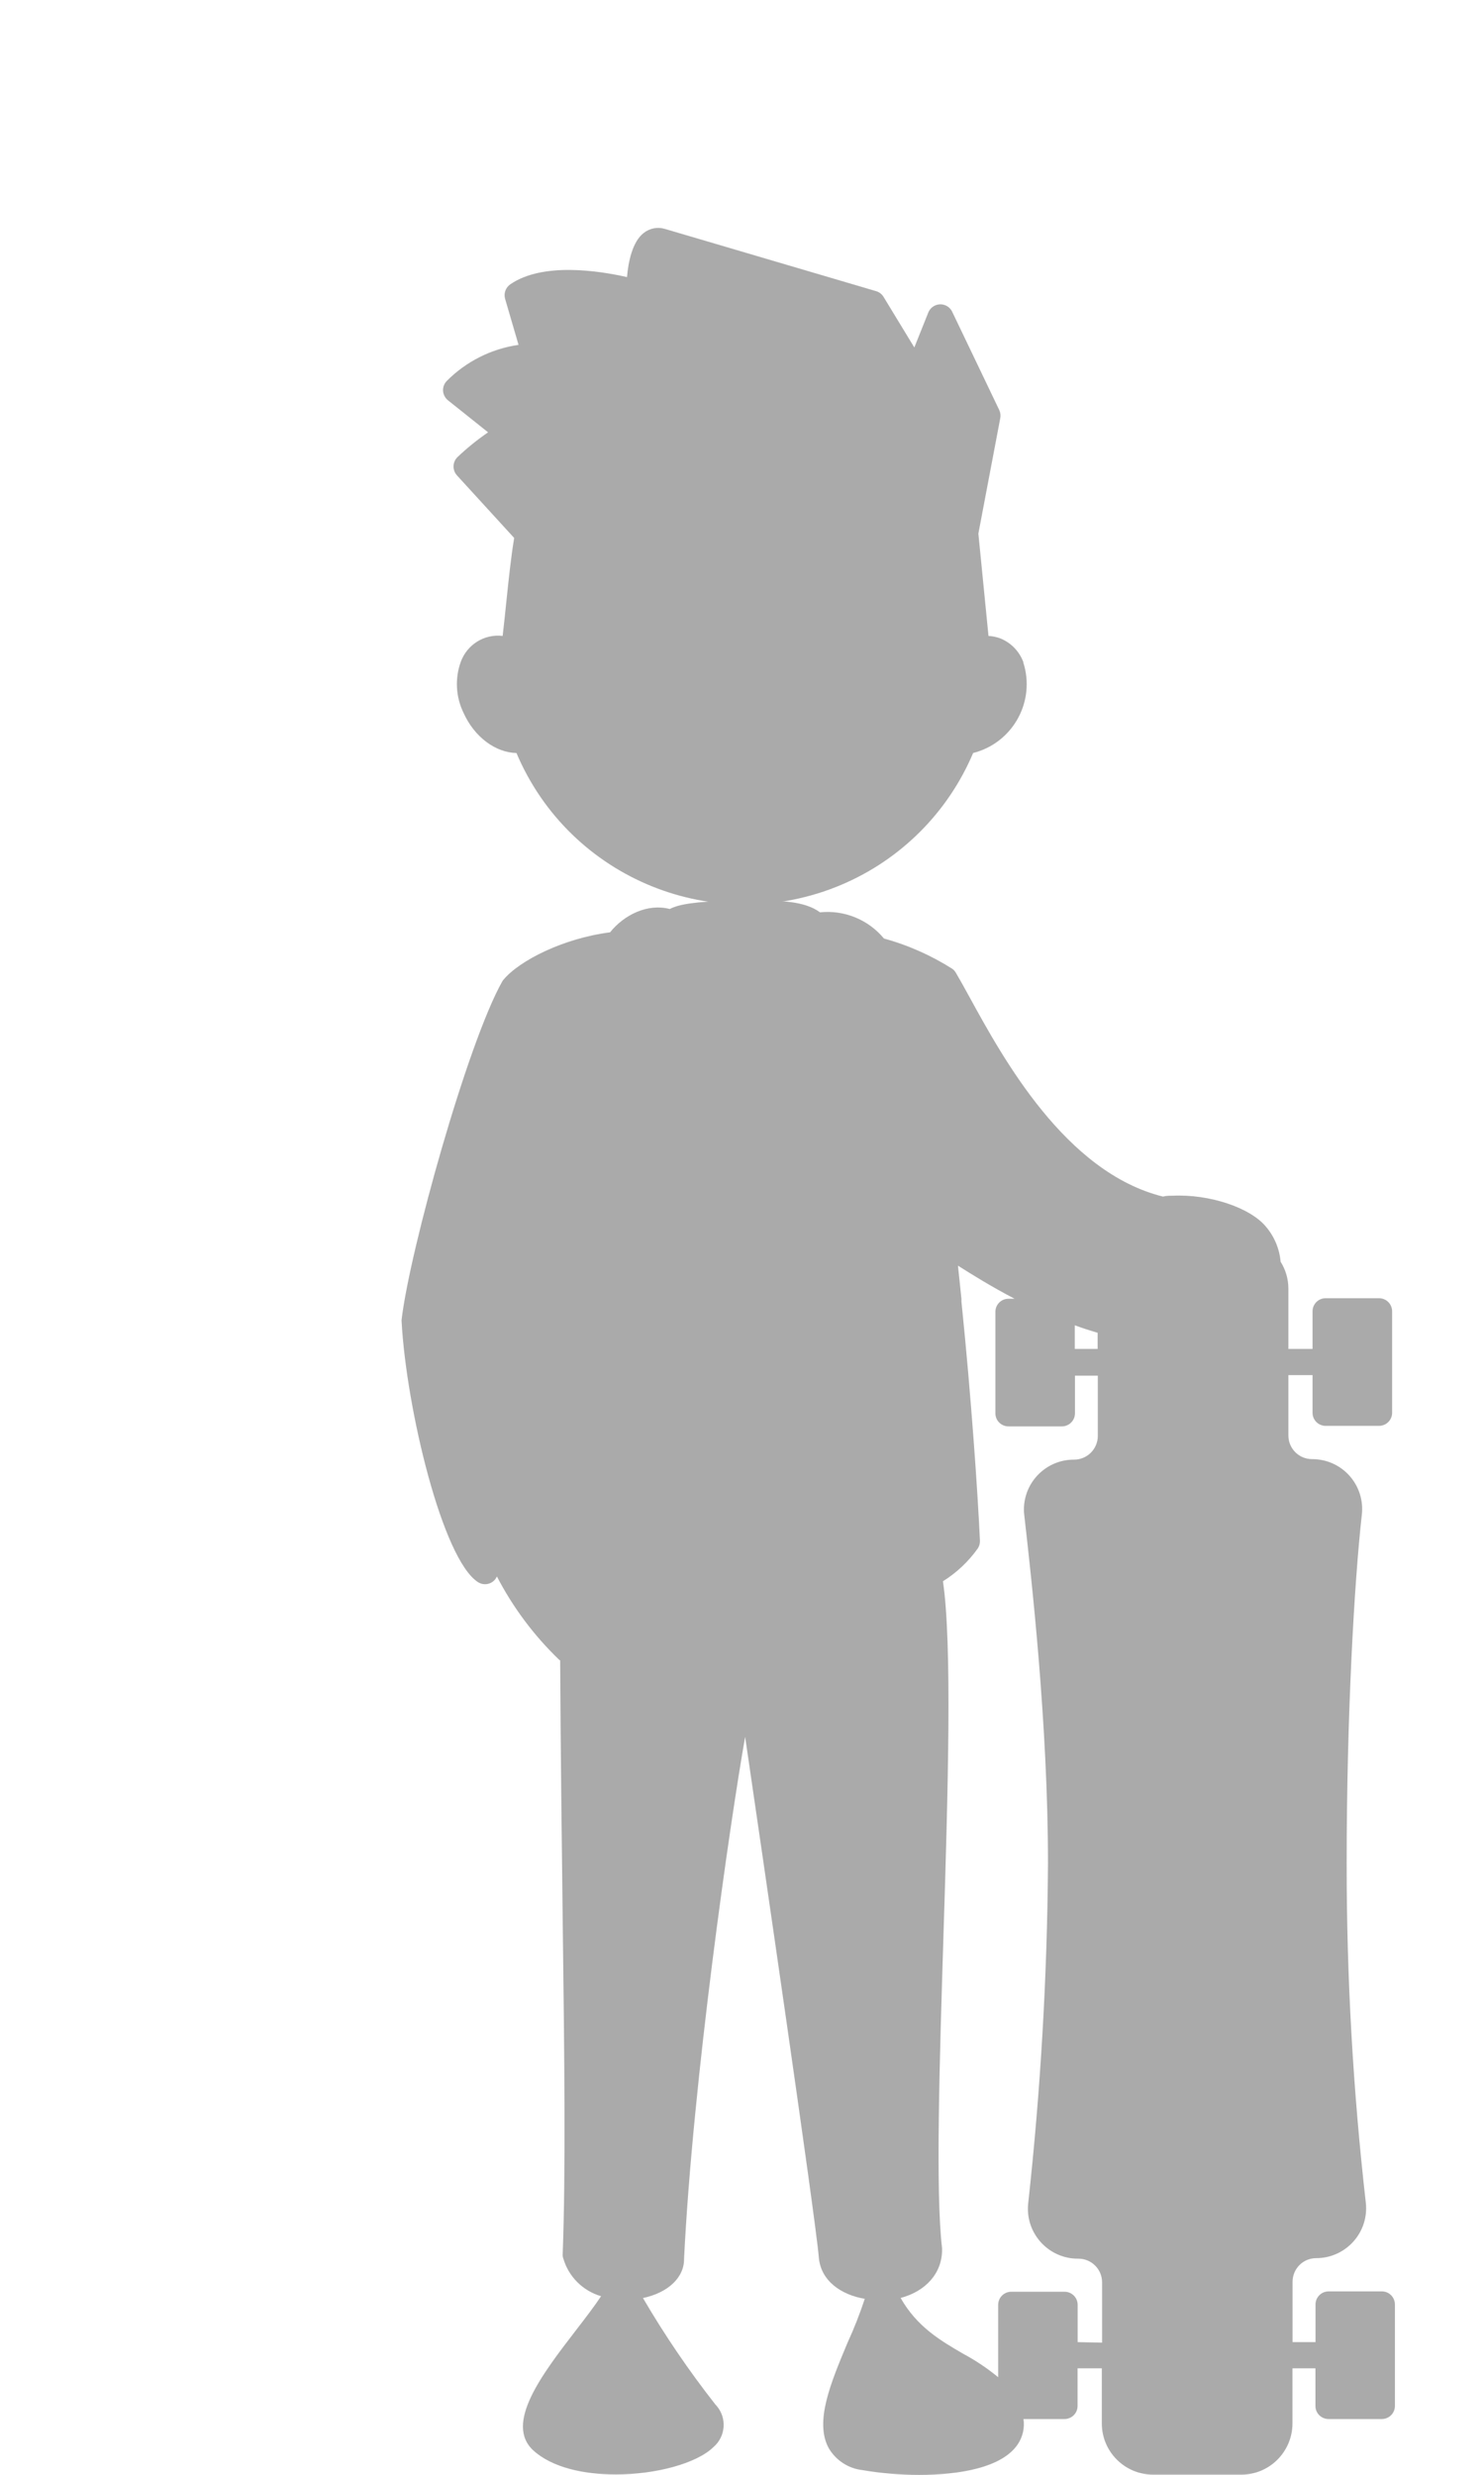
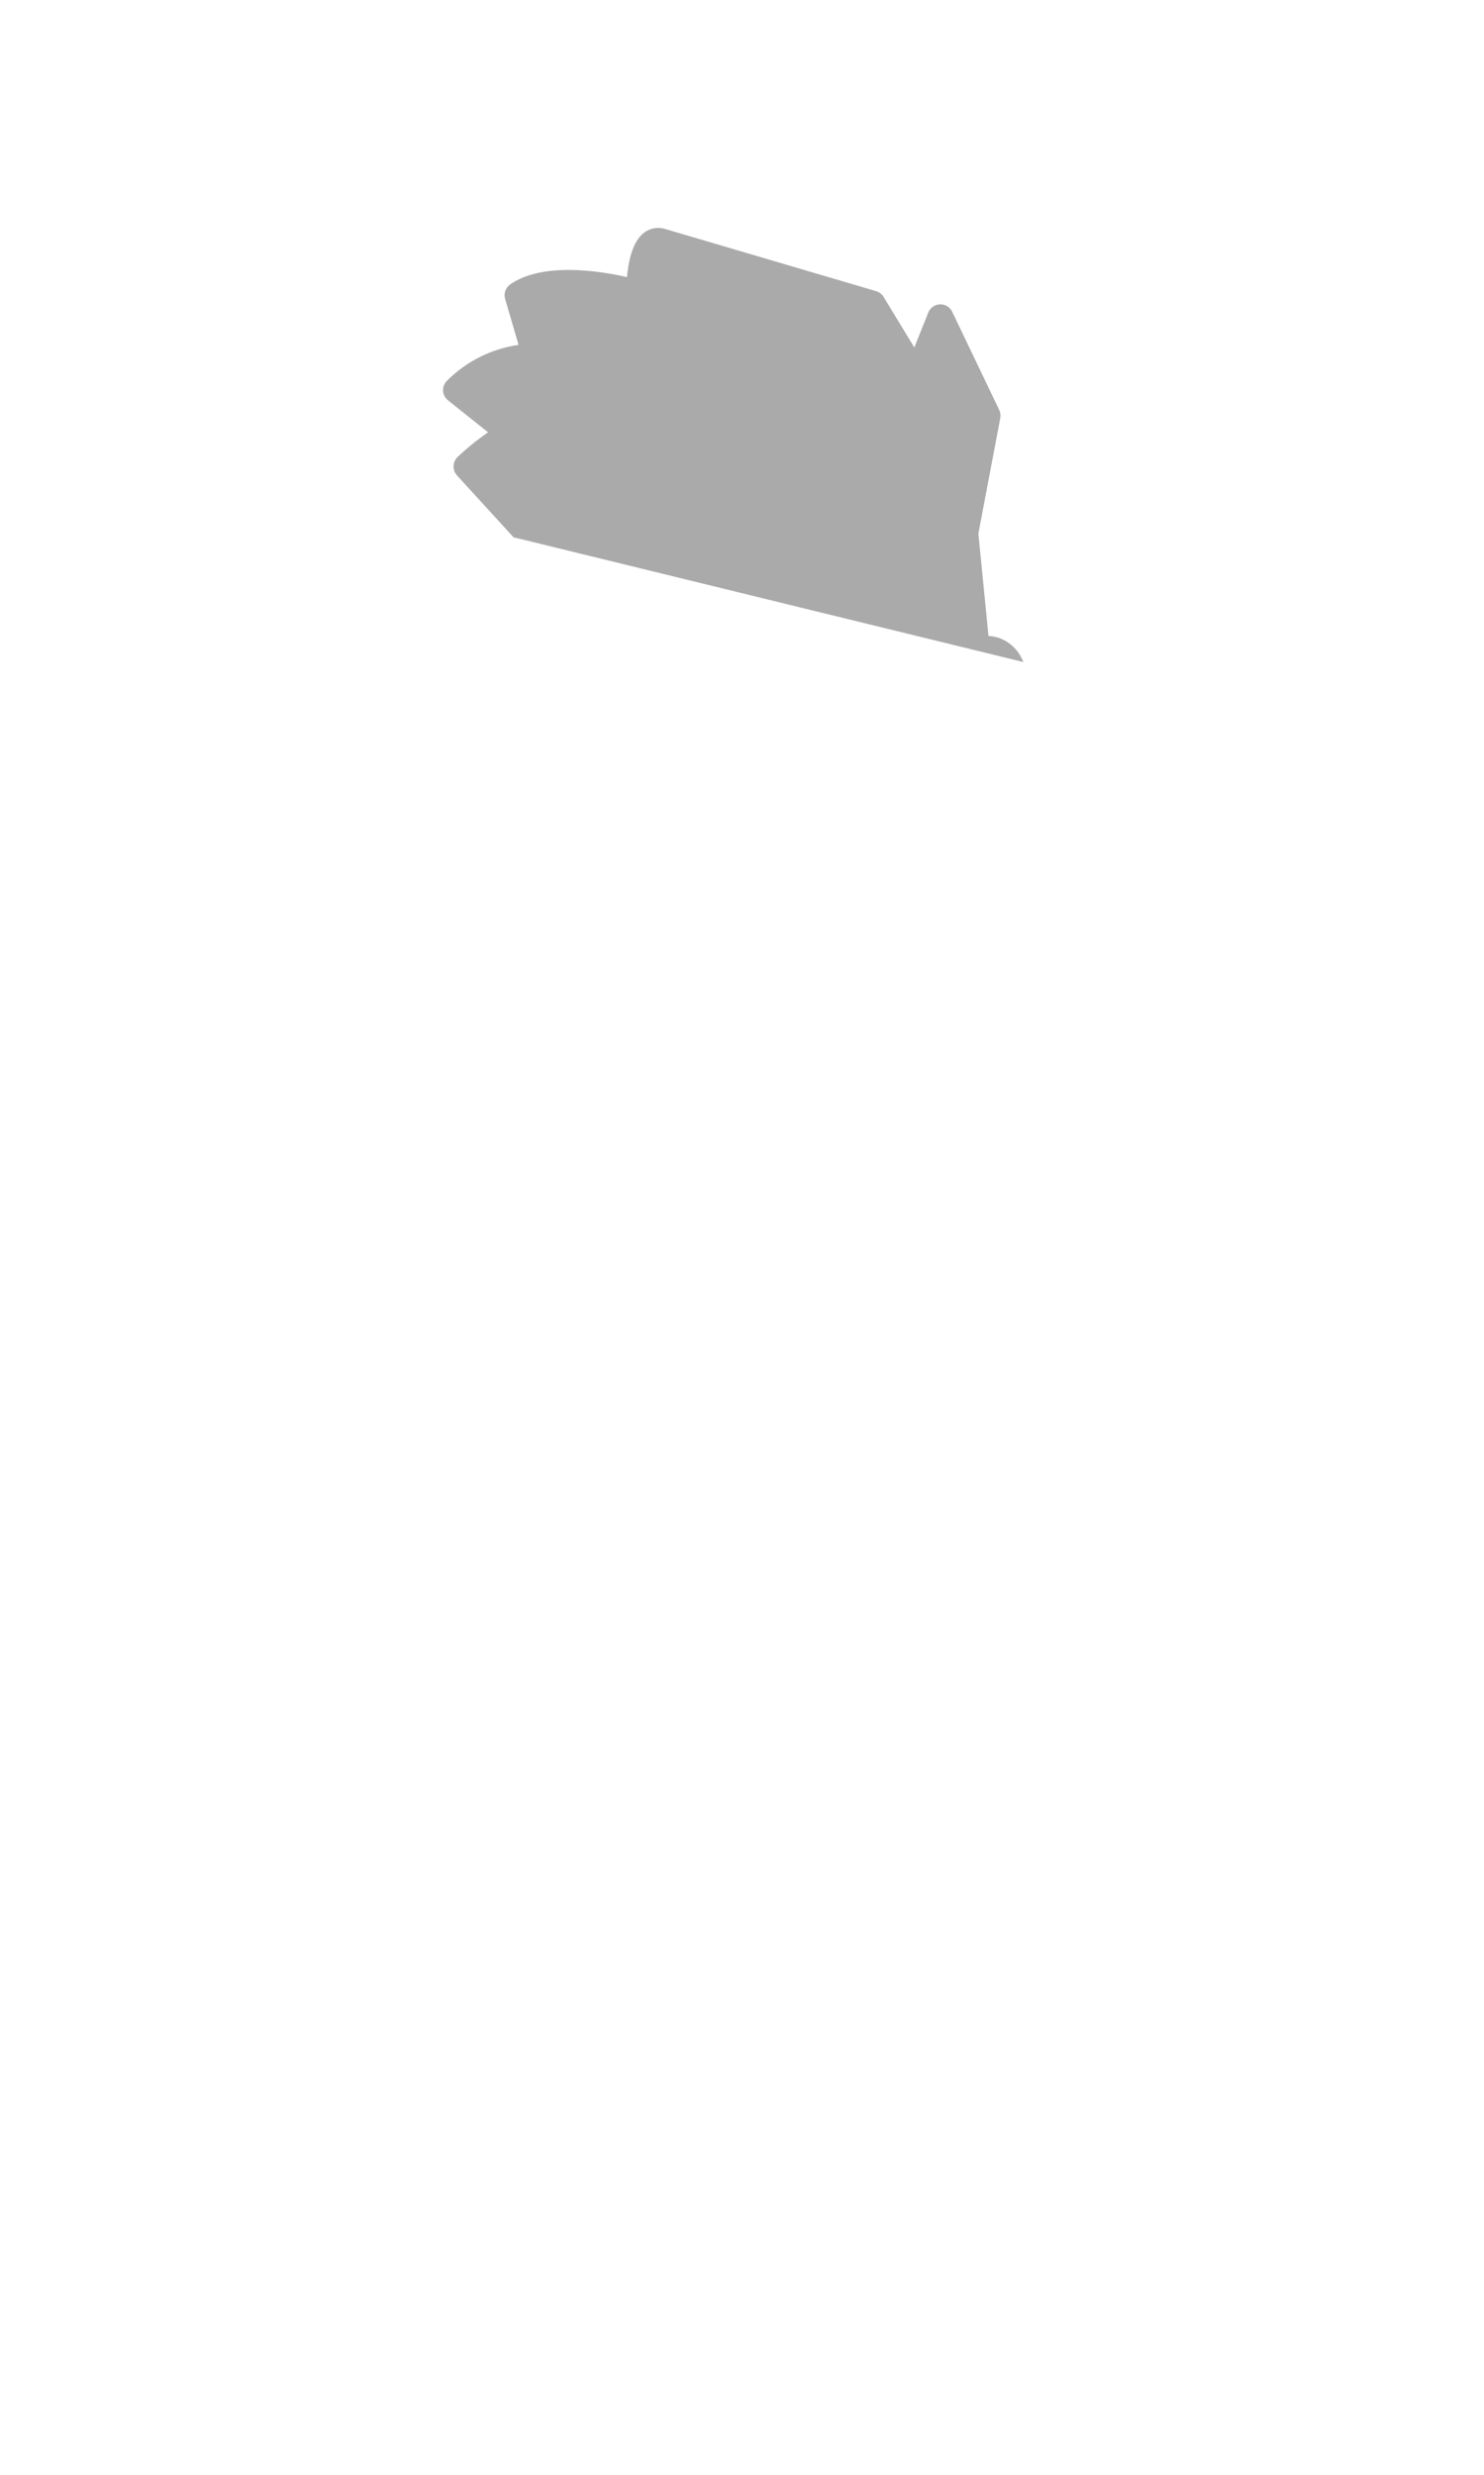
<svg xmlns="http://www.w3.org/2000/svg" id="body" viewBox="0 0 170.08 283.46">
  <defs>
    <style>.cls-1{fill:#aaa;}</style>
  </defs>
-   <path class="cls-1" d="M158.38,262.46h-6.11c-.83,0-1.5,.67-1.5,1.5v4.31h-2.63v-6.91c0-1.5,1.21-2.71,2.71-2.71h.01c3.15,0,5.71-2.56,5.71-5.71,0-.23-.01-.45-.04-.68-1.47-12.9-2.2-25.88-2.19-38.87,0-16.82,.87-32.16,1.74-39.91,.35-3.13-1.9-5.96-5.03-6.31-.22-.03-.45-.04-.68-.04-1.5,0-2.71-1.21-2.71-2.71h0v-6.91h2.77v4.31c0,.83,.67,1.5,1.5,1.5h6.12c.83,0,1.5-.67,1.5-1.5v-11.62c0-.83-.67-1.5-1.5-1.5h-6.12c-.83,0-1.5,.67-1.5,1.5v4.31h-2.77v-6.91c0-1.09-.31-2.16-.89-3.08-.13-1.47-.71-2.87-1.67-4-1.8-2.2-6.5-3.76-10.7-3.56-.38,0-.76,0-1.11,.1-11.18-2.77-18.33-15.84-22.19-22.88-.59-1.09-1.11-2-1.55-2.76-.1-.17-.23-.32-.39-.44-2.43-1.54-5.08-2.72-7.85-3.48-1.79-2.16-4.54-3.29-7.33-3-1.79-1.32-4.64-1.35-7.44-1.33v-1.16c0-.83-.67-1.5-1.5-1.5s-1.5,.67-1.5,1.5v1.18c-3.76,.07-5.73,.38-6.78,.93-2.55-.67-5.25,.68-6.84,2.67-5.38,.69-10.38,3.24-12.2,5.41-.06,.07-.11,.14-.16,.22-4,7.1-10.6,30.83-11.53,38.72-.01,.09-.01,.17,0,.26,.54,9.9,4.67,27.2,8.75,29.82,.39,.25,.88,.31,1.32,.15,.38-.14,.69-.43,.85-.8,1.84,3.55,4.25,6.77,7.13,9.54,.04,.03,.08,.06,.12,.08,.06,10.7,.18,20.62,.29,29.63,.2,16.14,.35,28.89,0,38.37-.01,.16,0,.32,.06,.47,.6,2.1,2.24,3.74,4.34,4.35-.74,1.12-1.8,2.5-2.84,3.85-3.89,5.05-8.3,10.77-4.9,13.84,2.14,1.93,5.75,2.73,9.41,2.73,4.61,0,9.3-1.27,11.21-3.14,1.4-1.2,1.57-3.32,.36-4.72-.05-.06-.11-.12-.16-.18-3.03-3.86-5.8-7.93-8.28-12.17,2.88-.6,4.75-2.37,4.71-4.51,1-20.35,5.27-50,7-59.77,1.78,12.18,8.12,55.5,8.44,59.59,.21,2.73,2.58,4.33,5.27,4.78-.57,1.73-1.24,3.43-2,5.09-1.93,4.61-3.76,9-2.14,12,.82,1.41,2.26,2.35,3.88,2.53,2.15,.37,4.32,.55,6.5,.55,4.54,0,9.52-.81,11.31-3.53,.56-.84,.79-1.87,.64-2.87h4.7c.83,0,1.5-.67,1.5-1.5v-4.31h2.78v6.32c0,3.23,2.63,5.85,5.86,5.86h10.13c3.23,0,5.85-2.63,5.86-5.86v-6.32h2.63v4.31c0,.83,.67,1.5,1.5,1.5h6.11c.83,0,1.5-.67,1.5-1.5v-11.58c.02-.83-.63-1.52-1.46-1.54h-.03Zm-35.2-110.66c.86,.32,1.74,.6,2.62,.86v1.85h-2.62v-2.71Zm.33,116.47v-4.27c0-.83-.67-1.5-1.5-1.5h-6.11c-.83,0-1.5,.67-1.5,1.5v8.29c-1.24-1.02-2.58-1.92-4-2.68-2.62-1.52-5.31-3.1-7.18-6.4,2.88-.76,4.75-2.84,4.75-5.5,0-.06,0-.12,0-.18-.76-6.42-.29-21.38,.16-35.85,.52-16.45,1-33.42-.06-40.56,1.57-.98,2.93-2.26,4-3.77,.17-.26,.25-.56,.24-.87-.25-5.48-1-16.48-2.12-27.39h0c0-.1,0-.21,0-.31-.13-1.27-.26-2.54-.4-3.81,1.58,1,3.84,2.41,6.49,3.79h-.7c-.83,0-1.5,.67-1.5,1.5v11.62c0,.83,.67,1.5,1.5,1.5h6.12c.83,0,1.5-.67,1.5-1.5v-4.31h2.62v6.9c0,1.5-1.22,2.72-2.72,2.72h-.03c-3.15,0-5.71,2.55-5.72,5.7,0,.22,.01,.43,.04,.65,.81,7.16,2.72,23.91,2.72,39.91-.09,13.01-.85,26-2.27,38.93-.34,3.14,1.94,5.96,5.08,6.3,.22,.02,.45,.03,.67,.03,1.5,0,2.71,1.2,2.72,2.7h0v6.92l-2.8-.06Z" />
-   <path class="cls-1" d="M117.28,75.83c-.45-1.21-1.38-2.18-2.57-2.68-.45-.18-.93-.28-1.42-.31l-1.16-11.72,2.51-13.23c.06-.31,.02-.64-.12-.93l-5.39-11.25c-.36-.75-1.26-1.06-2-.7-.33,.16-.6,.44-.74,.79l-1.6,4-3.53-5.8c-.19-.31-.5-.55-.85-.65l-24.24-7.14c-.83-.24-1.71-.06-2.39,.47-1.3,1-1.77,3.3-1.92,5.06-3.22-.73-9.67-1.73-13.38,.83-.53,.37-.77,1.04-.59,1.66l1.54,5.27c-3.12,.45-6.02,1.91-8.24,4.15-.29,.31-.44,.72-.41,1.14,.03,.41,.24,.8,.56,1.06l4.6,3.67c-1.24,.85-2.42,1.8-3.51,2.84-.58,.57-.6,1.49-.06,2.09l6.56,7.17c-.36,2.16-.61,4.56-.89,7.22-.13,1.27-.27,2.61-.43,4-2.11-.25-4.1,1-4.81,3-.68,1.9-.56,4,.33,5.82,1.25,2.78,3.69,4.55,6.06,4.59,6.12,14.45,22.8,21.21,37.25,15.09,6.8-2.88,12.21-8.29,15.09-15.09,4.35-1.1,6.99-5.52,5.89-9.88-.04-.16-.09-.32-.14-.48v-.06Z" />
+   <path class="cls-1" d="M117.28,75.83c-.45-1.21-1.38-2.18-2.57-2.68-.45-.18-.93-.28-1.42-.31l-1.16-11.72,2.51-13.23c.06-.31,.02-.64-.12-.93l-5.39-11.25c-.36-.75-1.26-1.06-2-.7-.33,.16-.6,.44-.74,.79l-1.6,4-3.53-5.8c-.19-.31-.5-.55-.85-.65l-24.24-7.14c-.83-.24-1.71-.06-2.39,.47-1.3,1-1.77,3.3-1.92,5.06-3.22-.73-9.67-1.73-13.38,.83-.53,.37-.77,1.04-.59,1.66l1.54,5.27c-3.12,.45-6.02,1.91-8.24,4.15-.29,.31-.44,.72-.41,1.14,.03,.41,.24,.8,.56,1.06l4.6,3.67c-1.24,.85-2.42,1.8-3.51,2.84-.58,.57-.6,1.49-.06,2.09l6.56,7.17v-.06Z" />
</svg>